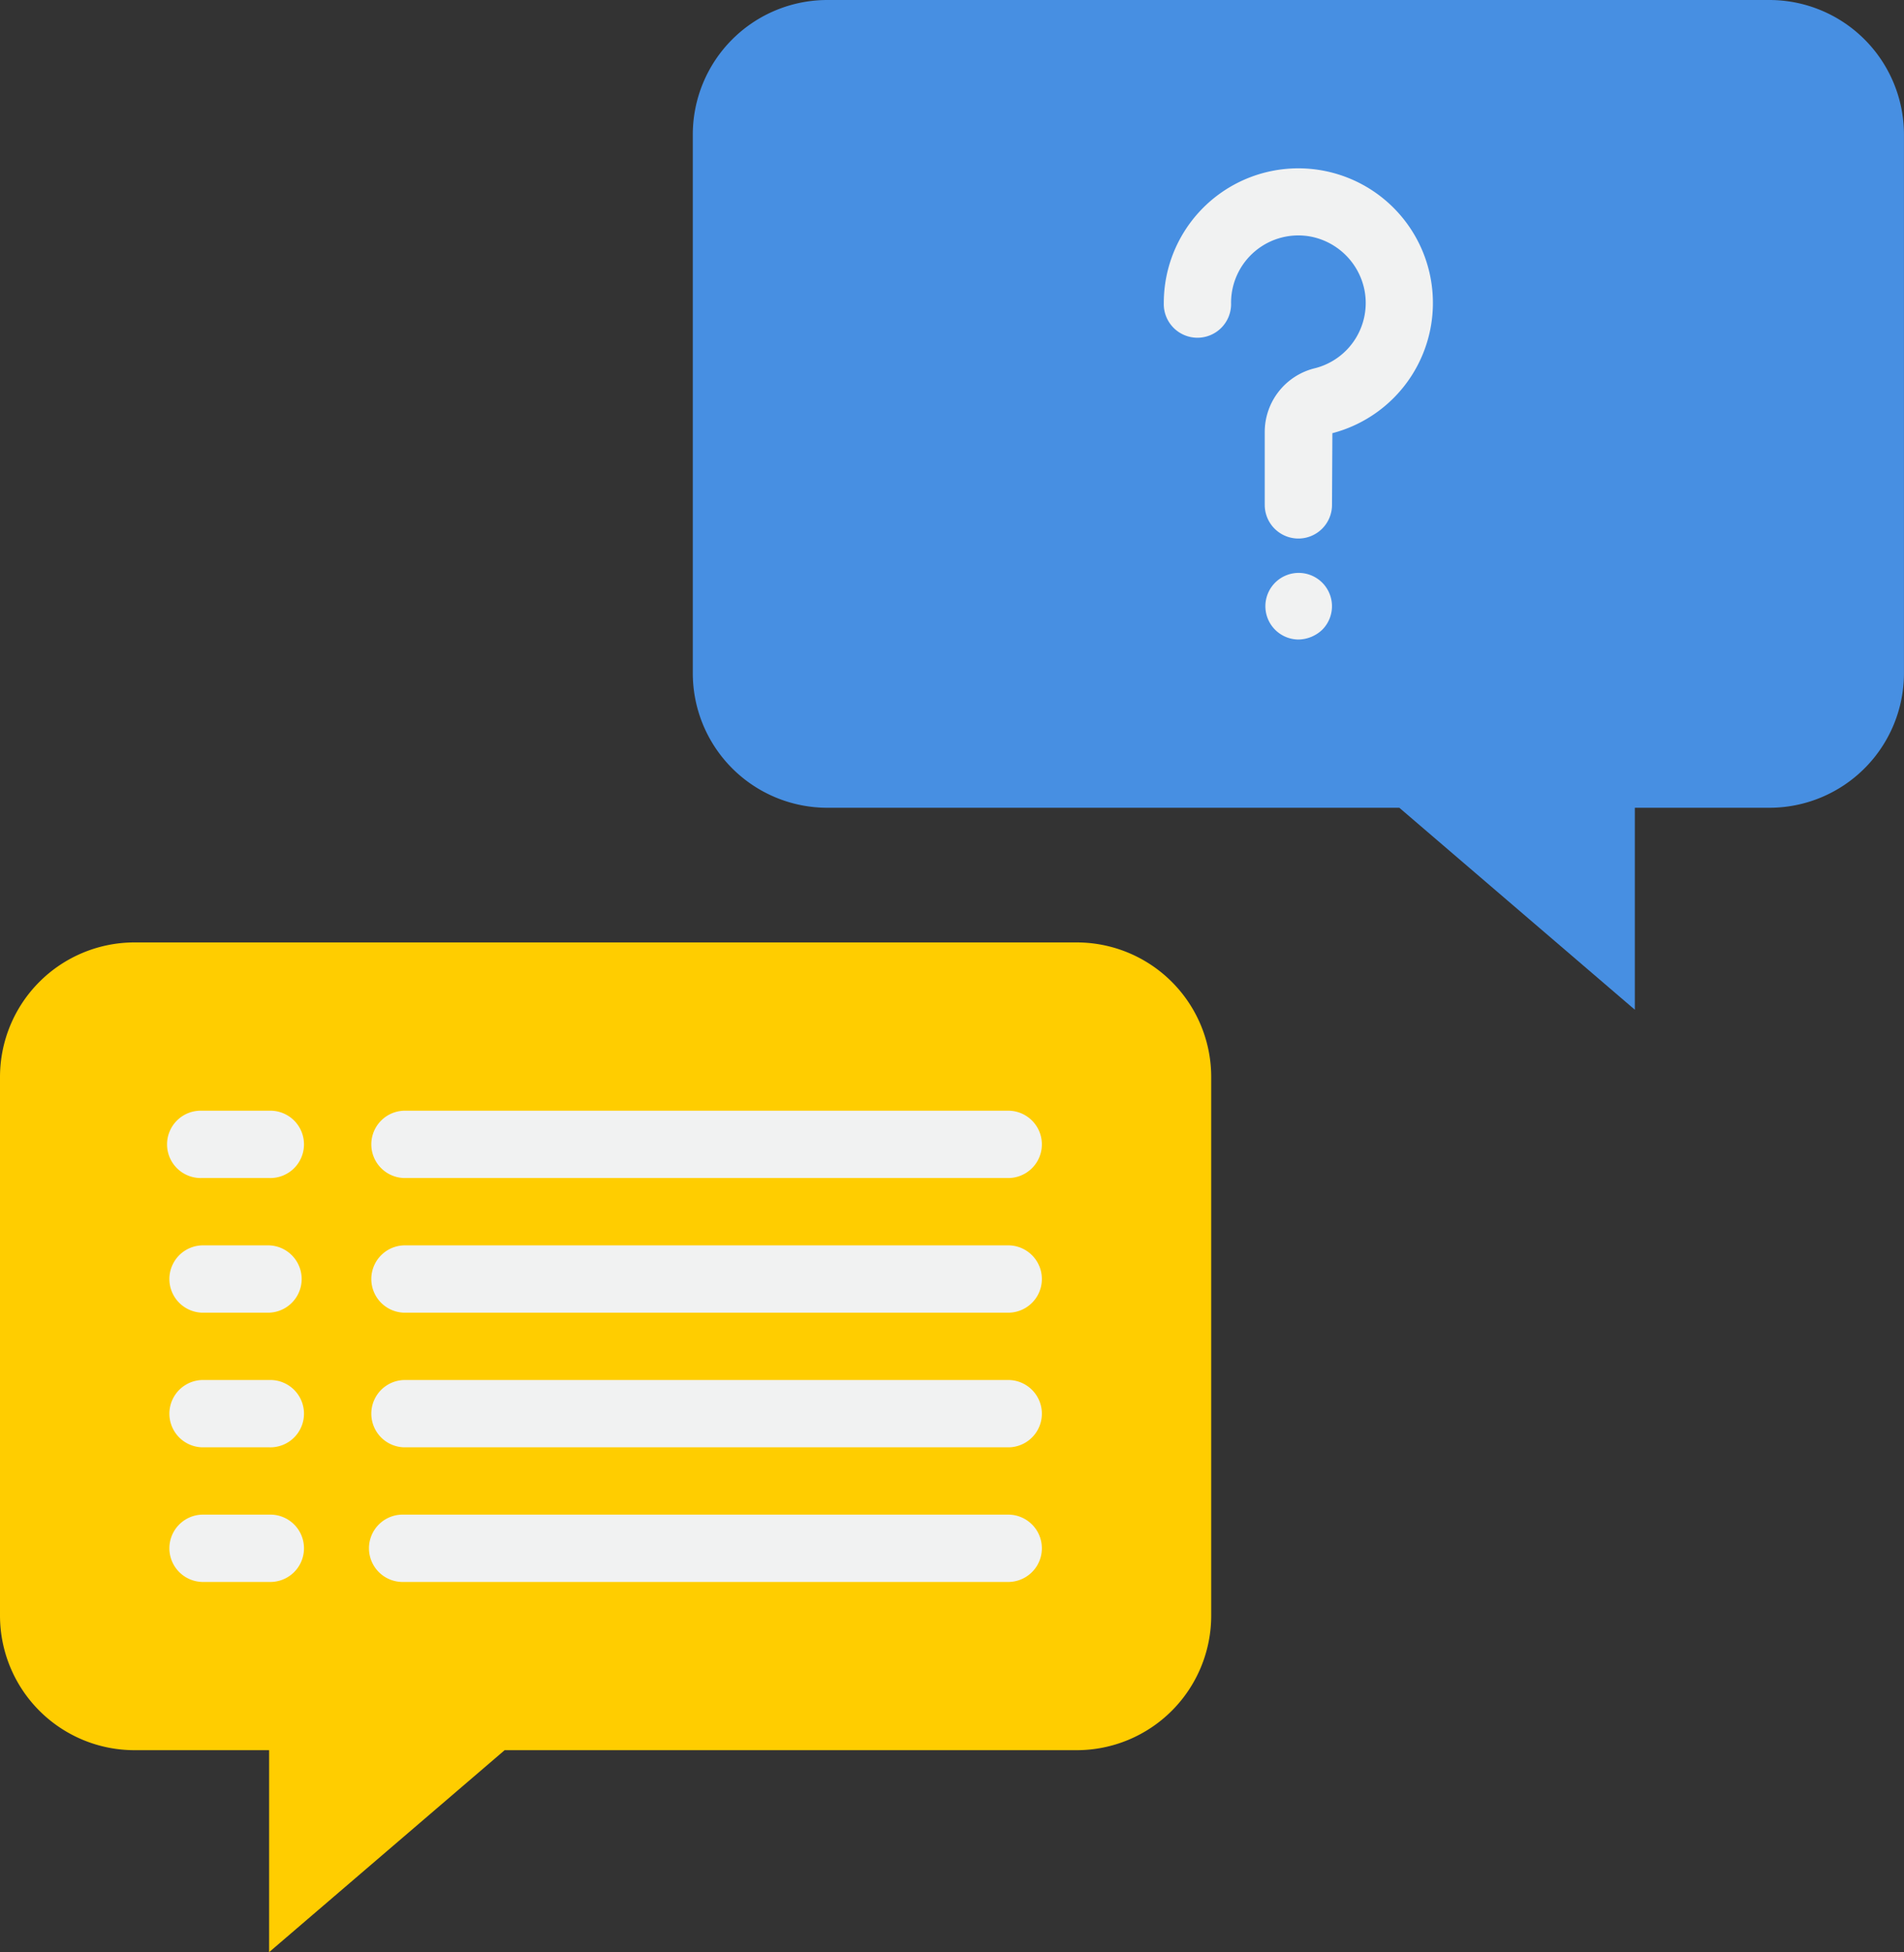
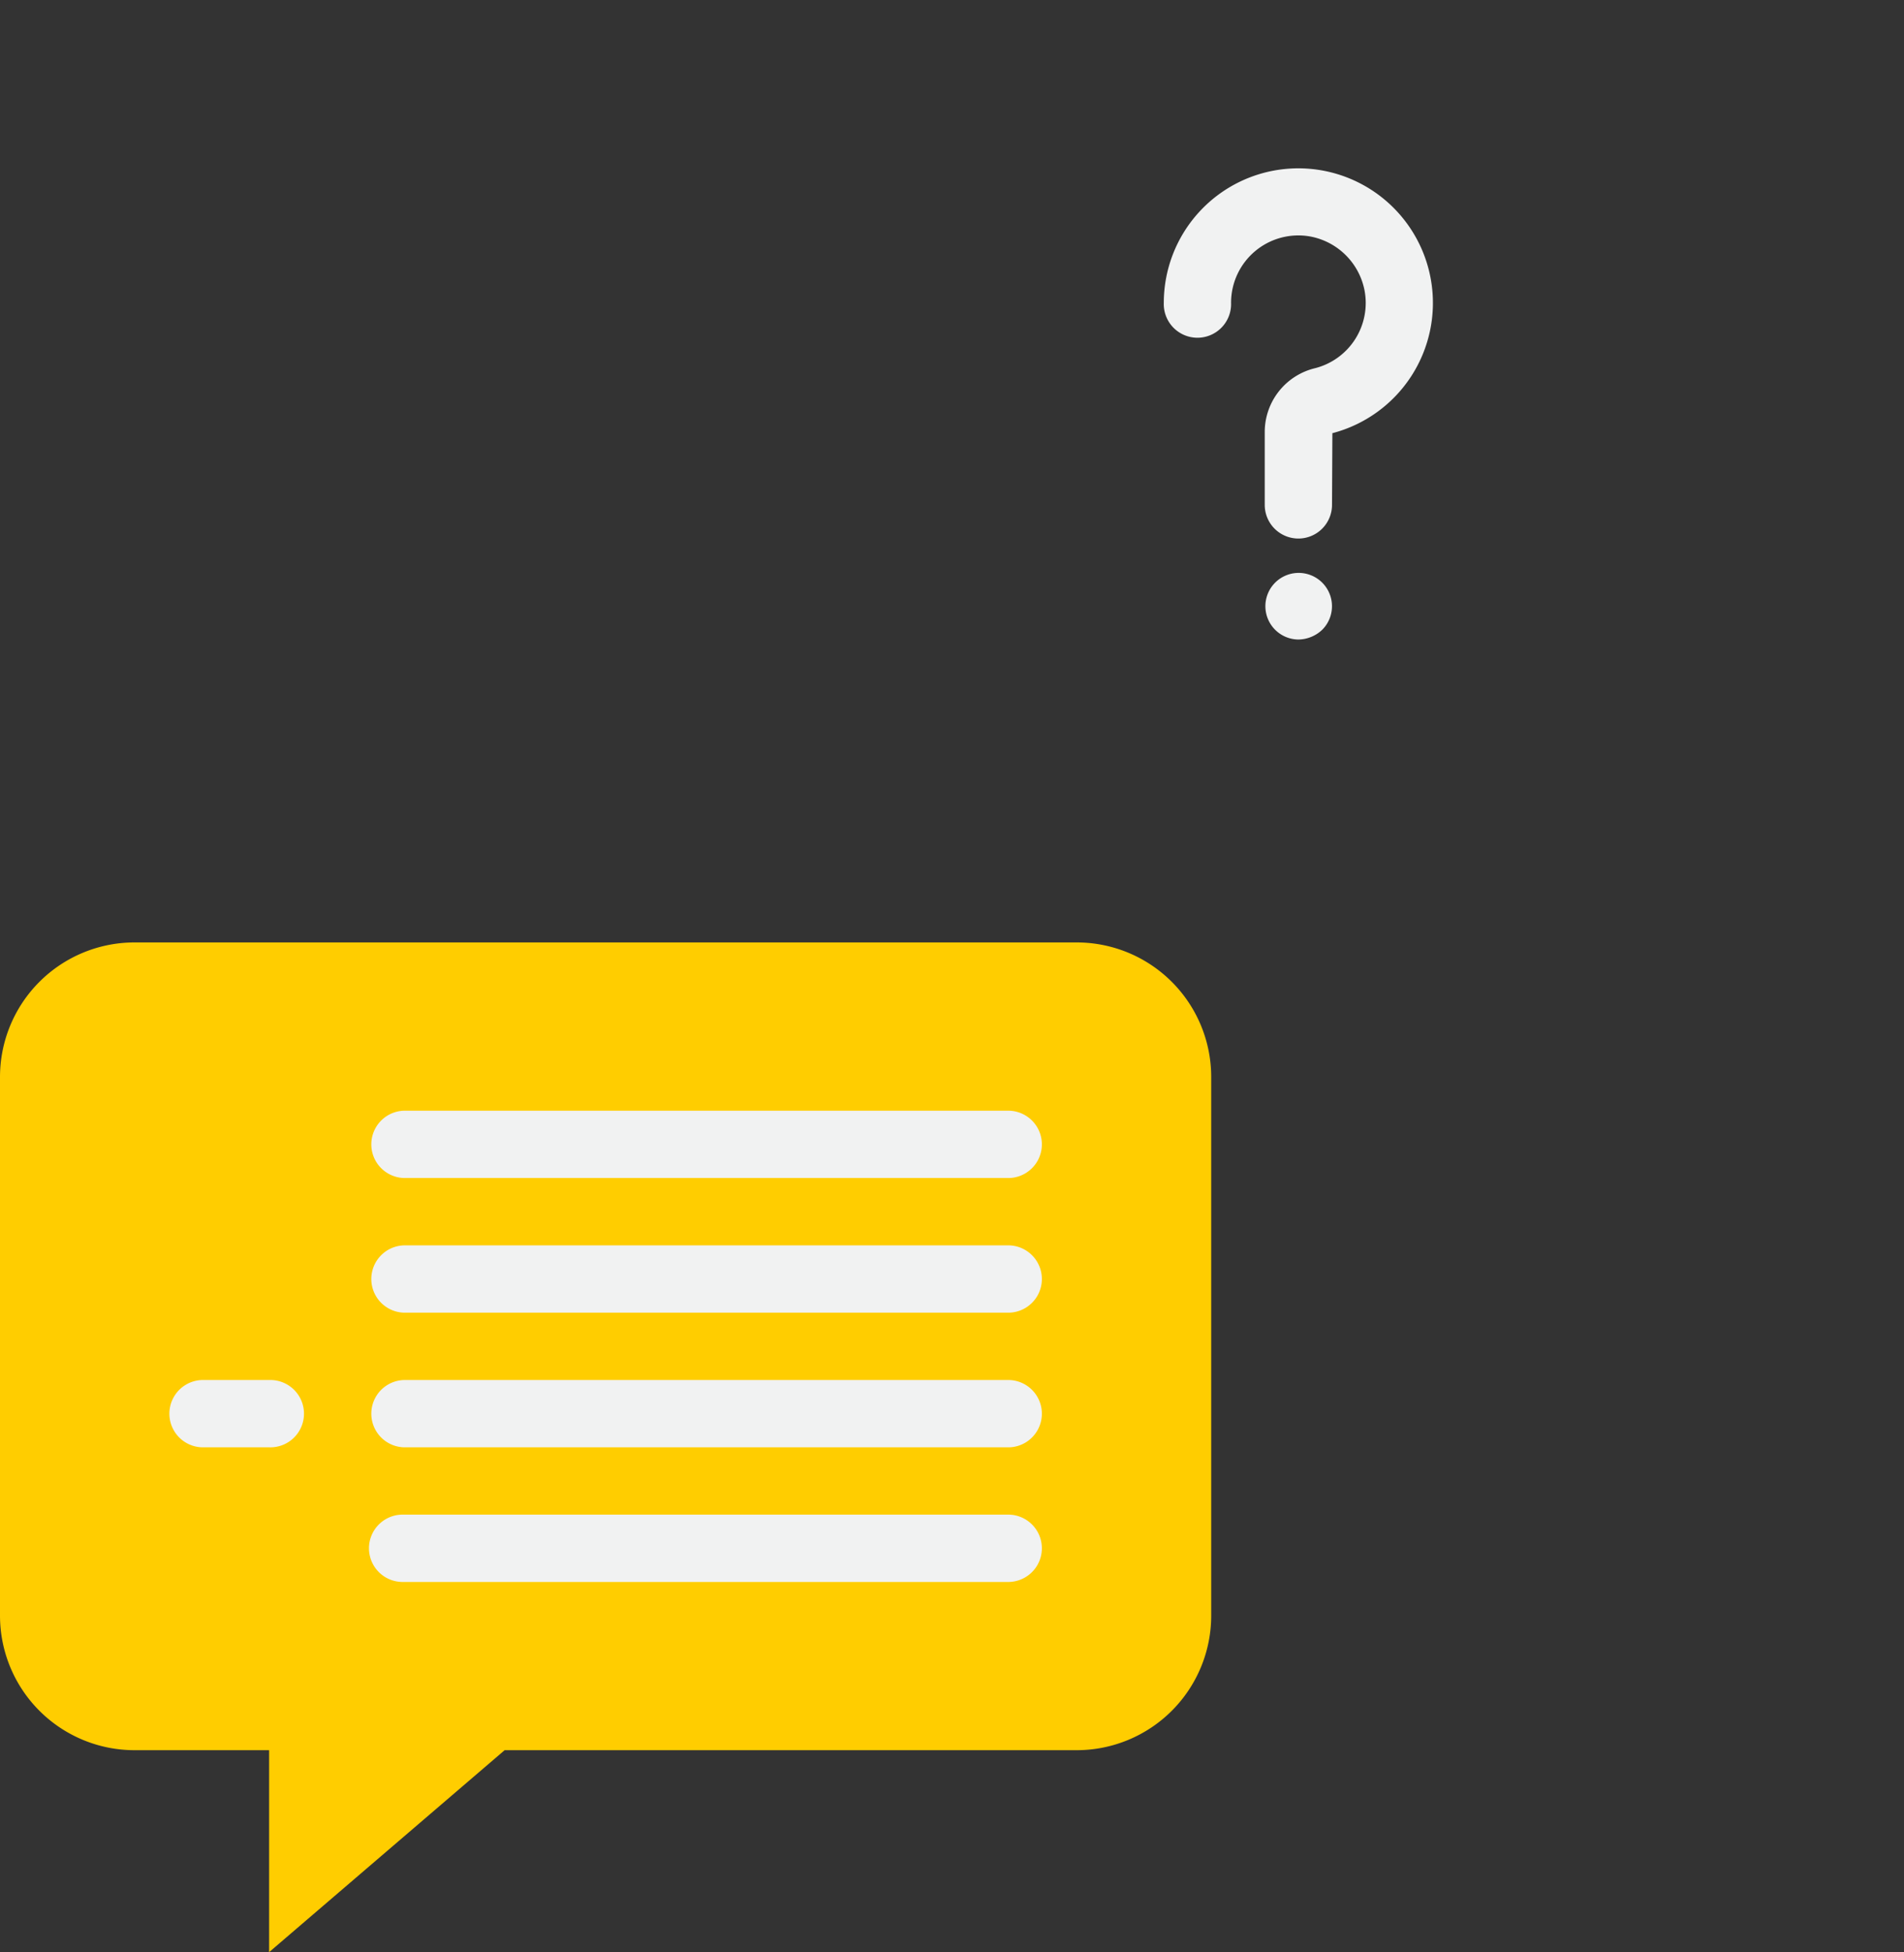
<svg xmlns="http://www.w3.org/2000/svg" id="message-question-service-help-support" width="47.062" height="48.234" viewBox="0 0 47.062 48.234">
  <rect x="0" y="0" width="47.062" height="48.234" fill="#333333" stroke="none" />
-   <path id="Path_8838" data-name="Path 8838" d="M47.612,3H24.326A3.326,3.326,0,0,0,21,6.326V19.632a3.326,3.326,0,0,0,3.326,3.326H38.464l5.821,4.99v-4.99h3.326a3.326,3.326,0,0,0,3.326-3.326V6.326A3.326,3.326,0,0,0,47.612,3Z" transform="translate(-3.876 -3)" fill="#478fe2" />
  <path id="Path_8839" data-name="Path 8839" d="M33.612,31H10.326A3.326,3.326,0,0,0,7,34.326V47.632a3.326,3.326,0,0,0,3.326,3.326h3.326v4.99l5.821-4.99H33.612a3.326,3.326,0,0,0,3.326-3.326V34.326A3.326,3.326,0,0,0,33.612,31Z" transform="translate(-7 -7.715)" fill="#ffcd00" />
  <path id="Path_8842" data-name="Path 8842" d="M38.835,21.667a.823.823,0,1,1,.59-.241A.873.873,0,0,1,38.835,21.667Z" transform="translate(-6.743 -5.866)" fill="#f1f2f2" />
  <path id="Path_8843" data-name="Path 8843" d="M38.326,17.148a.832.832,0,0,1-.832-.832v-1.81a1.622,1.622,0,0,1,1.253-1.569,1.663,1.663,0,0,0,1.214-1.919,1.683,1.683,0,0,0-1.331-1.331,1.663,1.663,0,0,0-1.968,1.639.832.832,0,1,1-1.663,0,3.326,3.326,0,1,1,4.167,3.219l-.009,1.771A.832.832,0,0,1,38.326,17.148Z" transform="translate(-6.233 -3.842)" fill="#f1f2f2" />
-   <path id="Path_8844" data-name="Path 8844" d="M14.495,37.663H12.832a.832.832,0,1,1,0-1.663h1.663a.832.832,0,1,1,0,1.663Z" transform="translate(-7.842 -8.557)" fill="#f1f2f2" />
  <path id="Path_8845" data-name="Path 8845" d="M33.8,37.663H18.832a.832.832,0,0,1,0-1.663H33.8a.832.832,0,0,1,0,1.663Z" transform="translate(-8.851 -8.557)" fill="#f1f2f2" />
-   <path id="Path_8846" data-name="Path 8846" d="M14.495,41.663H12.832a.832.832,0,0,1,0-1.663h1.663a.832.832,0,0,1,0,1.663Z" transform="translate(-7.842 -9.23)" fill="#f1f2f2" />
  <path id="Path_8847" data-name="Path 8847" d="M33.8,41.663H18.832a.832.832,0,0,1,0-1.663H33.8a.832.832,0,0,1,0,1.663Z" transform="translate(-8.851 -9.23)" fill="#f1f2f2" />
  <path id="Path_8848" data-name="Path 8848" d="M14.495,45.663H12.832a.832.832,0,0,1,0-1.663h1.663a.832.832,0,1,1,0,1.663Z" transform="translate(-7.842 -9.903)" fill="#f1f2f2" />
  <path id="Path_8849" data-name="Path 8849" d="M33.8,45.663H18.832a.832.832,0,0,1,0-1.663H33.8a.832.832,0,0,1,0,1.663Z" transform="translate(-8.851 -9.903)" fill="#f1f2f2" />
-   <path id="Path_8850" data-name="Path 8850" d="M14.495,49.663H12.832a.832.832,0,0,1,0-1.663h1.663a.832.832,0,1,1,0,1.663Z" transform="translate(-7.842 -10.577)" fill="#f1f2f2" />
  <path id="Path_8851" data-name="Path 8851" d="M33.8,49.663H18.832a.832.832,0,1,1,0-1.663H33.8a.832.832,0,0,1,0,1.663Z" transform="translate(-8.851 -10.577)" fill="#f1f2f2" />
</svg>